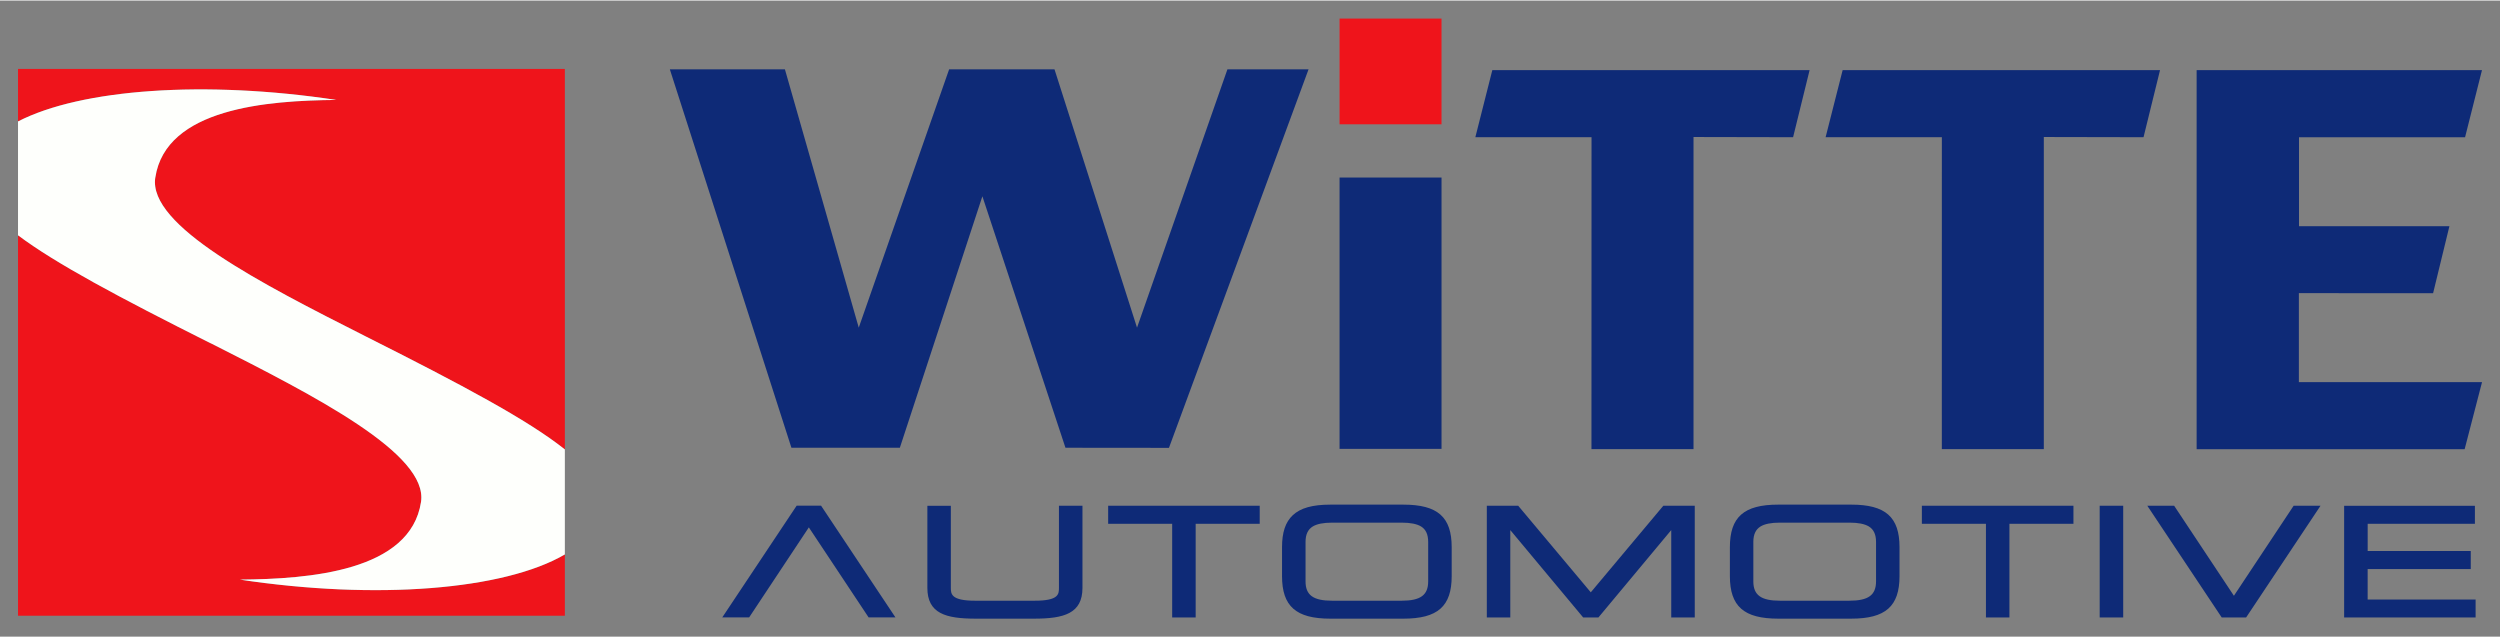
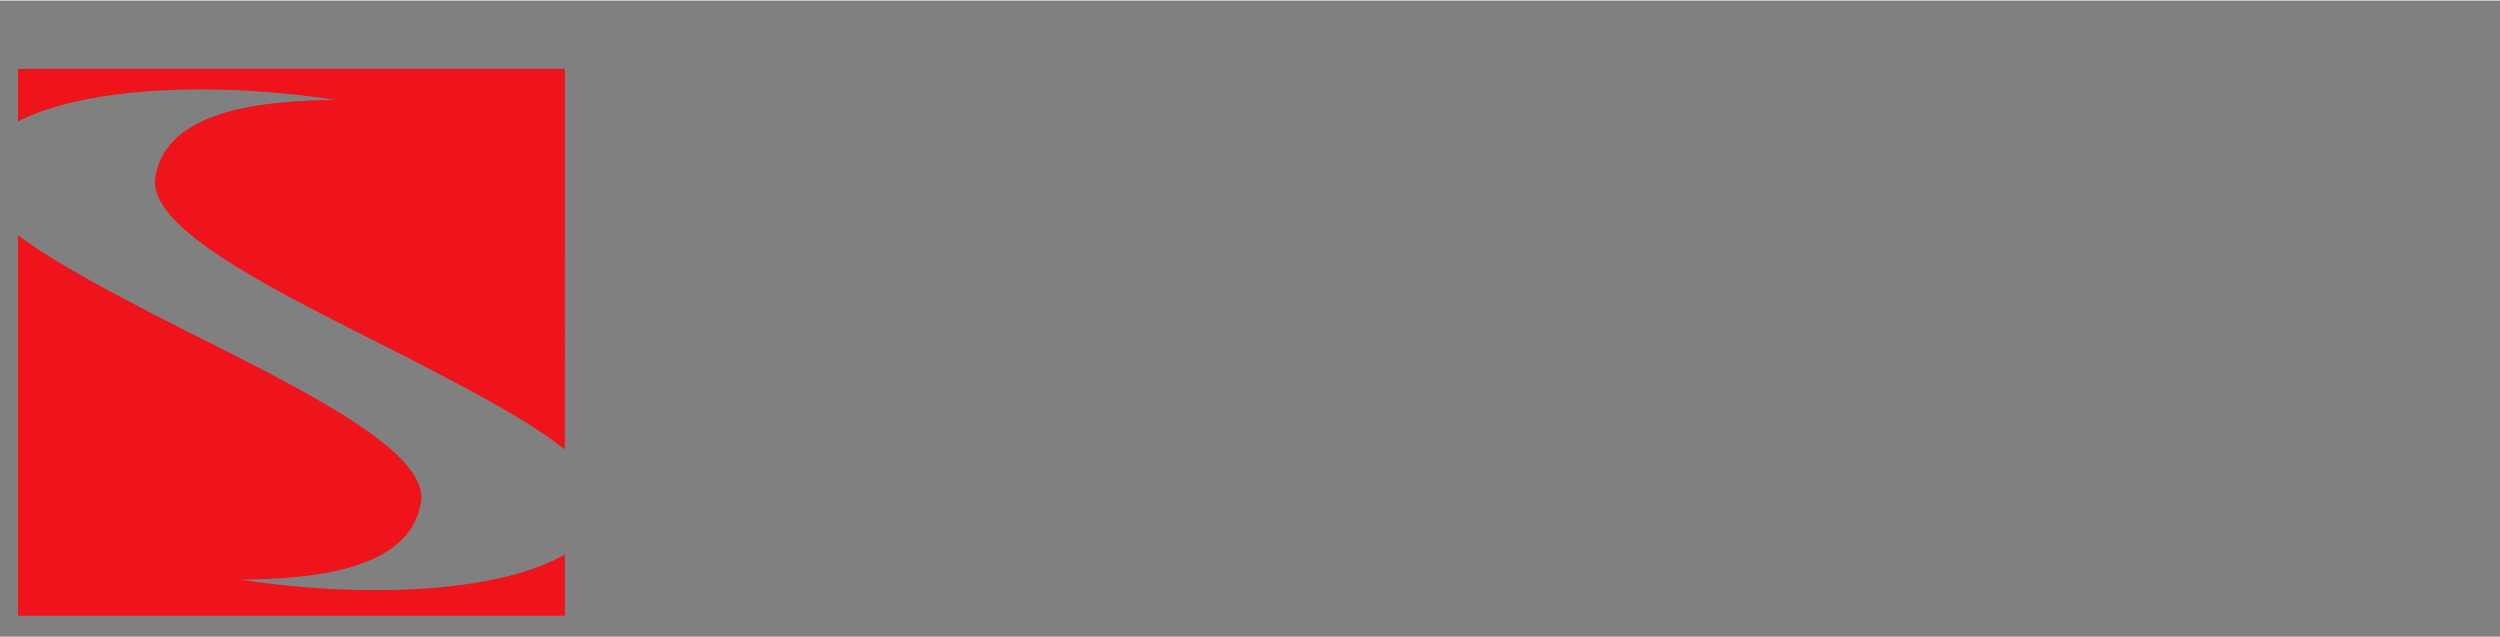
<svg xmlns="http://www.w3.org/2000/svg" version="1.0" width="1024" height="261" viewBox="-0.537 -0.537 74.515 18.959">
  <rect x="-0.537" y="-0.537" width="74.515" height="18.959" fill="#808080" stroke="none" />
  <path d="M6.612 16.722c2.061-.016 5.086-.245 5.4-2.315.216-1.429-3.122-3.139-6.267-4.73l-.012-.003C3.008 8.306 1.128 7.305 0 6.459v11.34h16.299v-1.827c-1.809 1.058-5.617 1.365-9.687.75M9.491 2.425c-2.063.017-5.087.247-5.399 2.315-.217 1.431 3.12 3.14 6.269 4.732 2.888 1.453 4.837 2.492 5.938 3.37V1.5H0v1.566c1.878-.969 5.562-1.234 9.49-.64" style="fill:#ef141b;fill-opacity:1;fill-rule:nonzero;stroke:none" />
-   <path d="M4.092 4.74c.312-2.069 3.336-2.298 5.399-2.315-3.929-.593-7.613-.328-9.491.641v3.393c1.128.846 3.007 1.847 5.733 3.215l.012.003c3.145 1.591 6.483 3.301 6.267 4.73-.314 2.07-3.339 2.299-5.4 2.315 4.07.615 7.878.308 9.687-.75v-3.13c-1.101-.878-3.05-1.918-5.938-3.37C7.212 7.88 3.873 6.171 4.091 4.74" style="fill:#fefffc;fill-opacity:1;fill-rule:nonzero;stroke:none" />
-   <path d="M39.39 0h3.039v3.151H39.39V0" style="fill:#ef141b;fill-opacity:1;fill-rule:nonzero;stroke:none" />
-   <path d="m38.466 1.512-4.161 11.283-3.085-.003-2.476-7.495-2.46 7.495h-3.232l-3.624-11.28h3.43l2.201 7.7 2.694-7.7h3.14l2.46 7.7 2.695-7.7h2.418m.924 3.227h3.039v8.086H39.39V4.739M49.94 3.53v9.304h-3.042l.002-9.298h-3.463l.506-2H53.4l-.492 2-2.968-.006m10.441 0v9.304h-3.04l.001-9.298h-3.465l.508-2h9.46l-.492 2-2.972-.006m7.602 4.653v2.654h5.459l-.518 1.998h-7.988V1.537h8.505l-.504 2h-4.95v2.652h4.483l-.486 1.996-4.001-.001m-36.957 6.337v2.441c0 .19 0 .389-.724.389h-1.775c-.723 0-.723-.206-.723-.389v-2.44h-.7v2.446c0 .765.55.918 1.44.918h1.741c.89 0 1.442-.153 1.442-.918v-2.447h-.701m1.467 0v.537h1.908v2.792h.7v-2.792h1.909v-.537h-4.517m16.547 0s-2.029 2.419-2.162 2.58l-2.163-2.58h-.936v3.329h.7v-2.604l2.172 2.604h.455s1.899-2.277 2.17-2.604v2.604h.701v-3.329h-.938m2.684 2.254v-1.178c0-.22.07-.37.215-.459.125-.076.316-.114.578-.114h2.07c.264 0 .453.038.58.114.144.088.214.239.214.459v1.178c0 .409-.23.576-.794.576h-2.07c-.562 0-.793-.167-.793-.576zm.742-2.288c-1.024 0-1.441.369-1.441 1.27v.86c0 .902.417 1.269 1.441 1.269h2.175c1.022 0 1.44-.367 1.44-1.269v-.86c0-.901-.418-1.27-1.44-1.27h-2.175m4.281.034v.537h1.91v2.792h.7v-2.792h1.908v-.537h-4.518m5.3 3.329h.701v-3.33h-.701v3.33zm5.781-3.329-1.78 2.683-1.781-2.683h-.8l2.217 3.329h.728l2.217-3.329h-.801m1.505 0v3.329h3.919v-.534h-3.218v-.909h3.073v-.537h-3.072v-.811h3.196v-.537h-3.898m-46.124-.004-2.217 3.33h.801l1.779-2.683 1.782 2.684h.8l-2.217-3.33h-.728m15.168 2.256v-1.178c0-.22.07-.37.215-.459.126-.076.315-.114.578-.114h2.07c.265 0 .454.038.58.114.143.088.212.239.212.459v1.178c0 .409-.229.576-.791.576h-2.07c-.565 0-.794-.167-.794-.576zm.741-2.288c-.535 0-.891.1-1.122.316-.217.203-.32.507-.32.954v.86c0 .902.419 1.269 1.442 1.269h2.174c1.024 0 1.441-.367 1.441-1.269v-.86c0-.901-.417-1.27-1.441-1.27h-2.174" style="fill:#0e2a77;fill-opacity:1;fill-rule:nonzero;stroke:none" />
</svg>